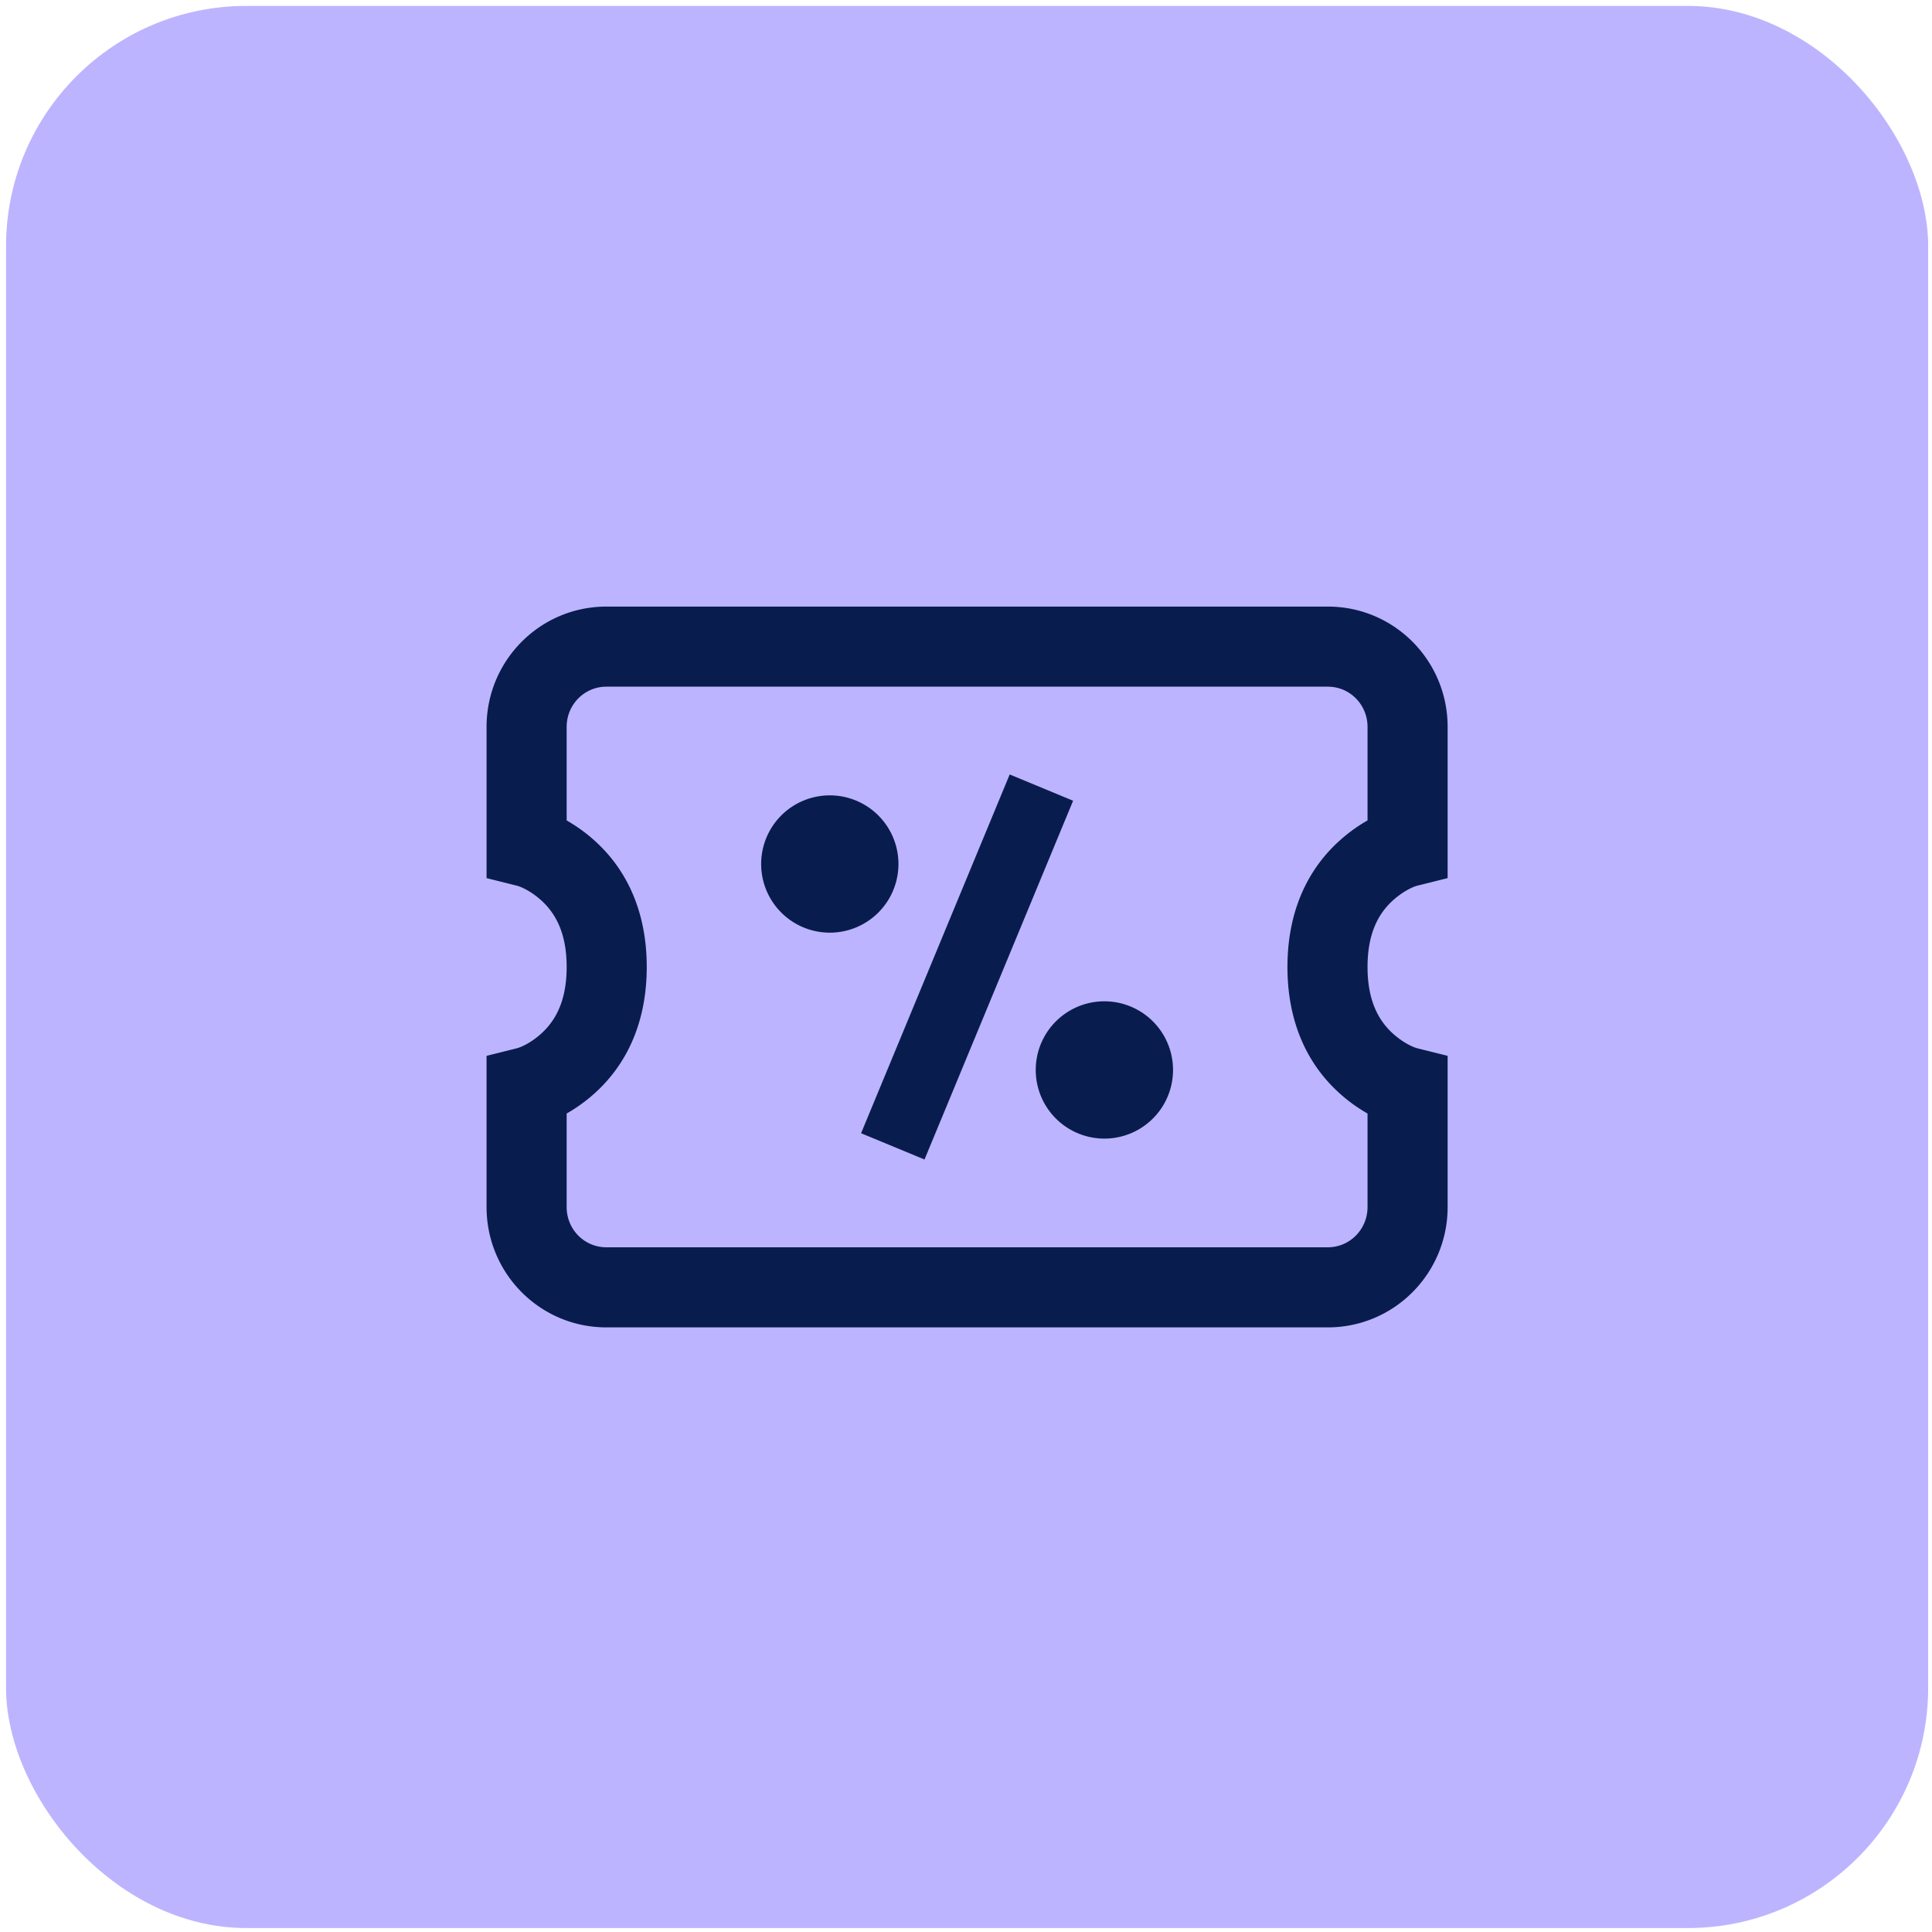
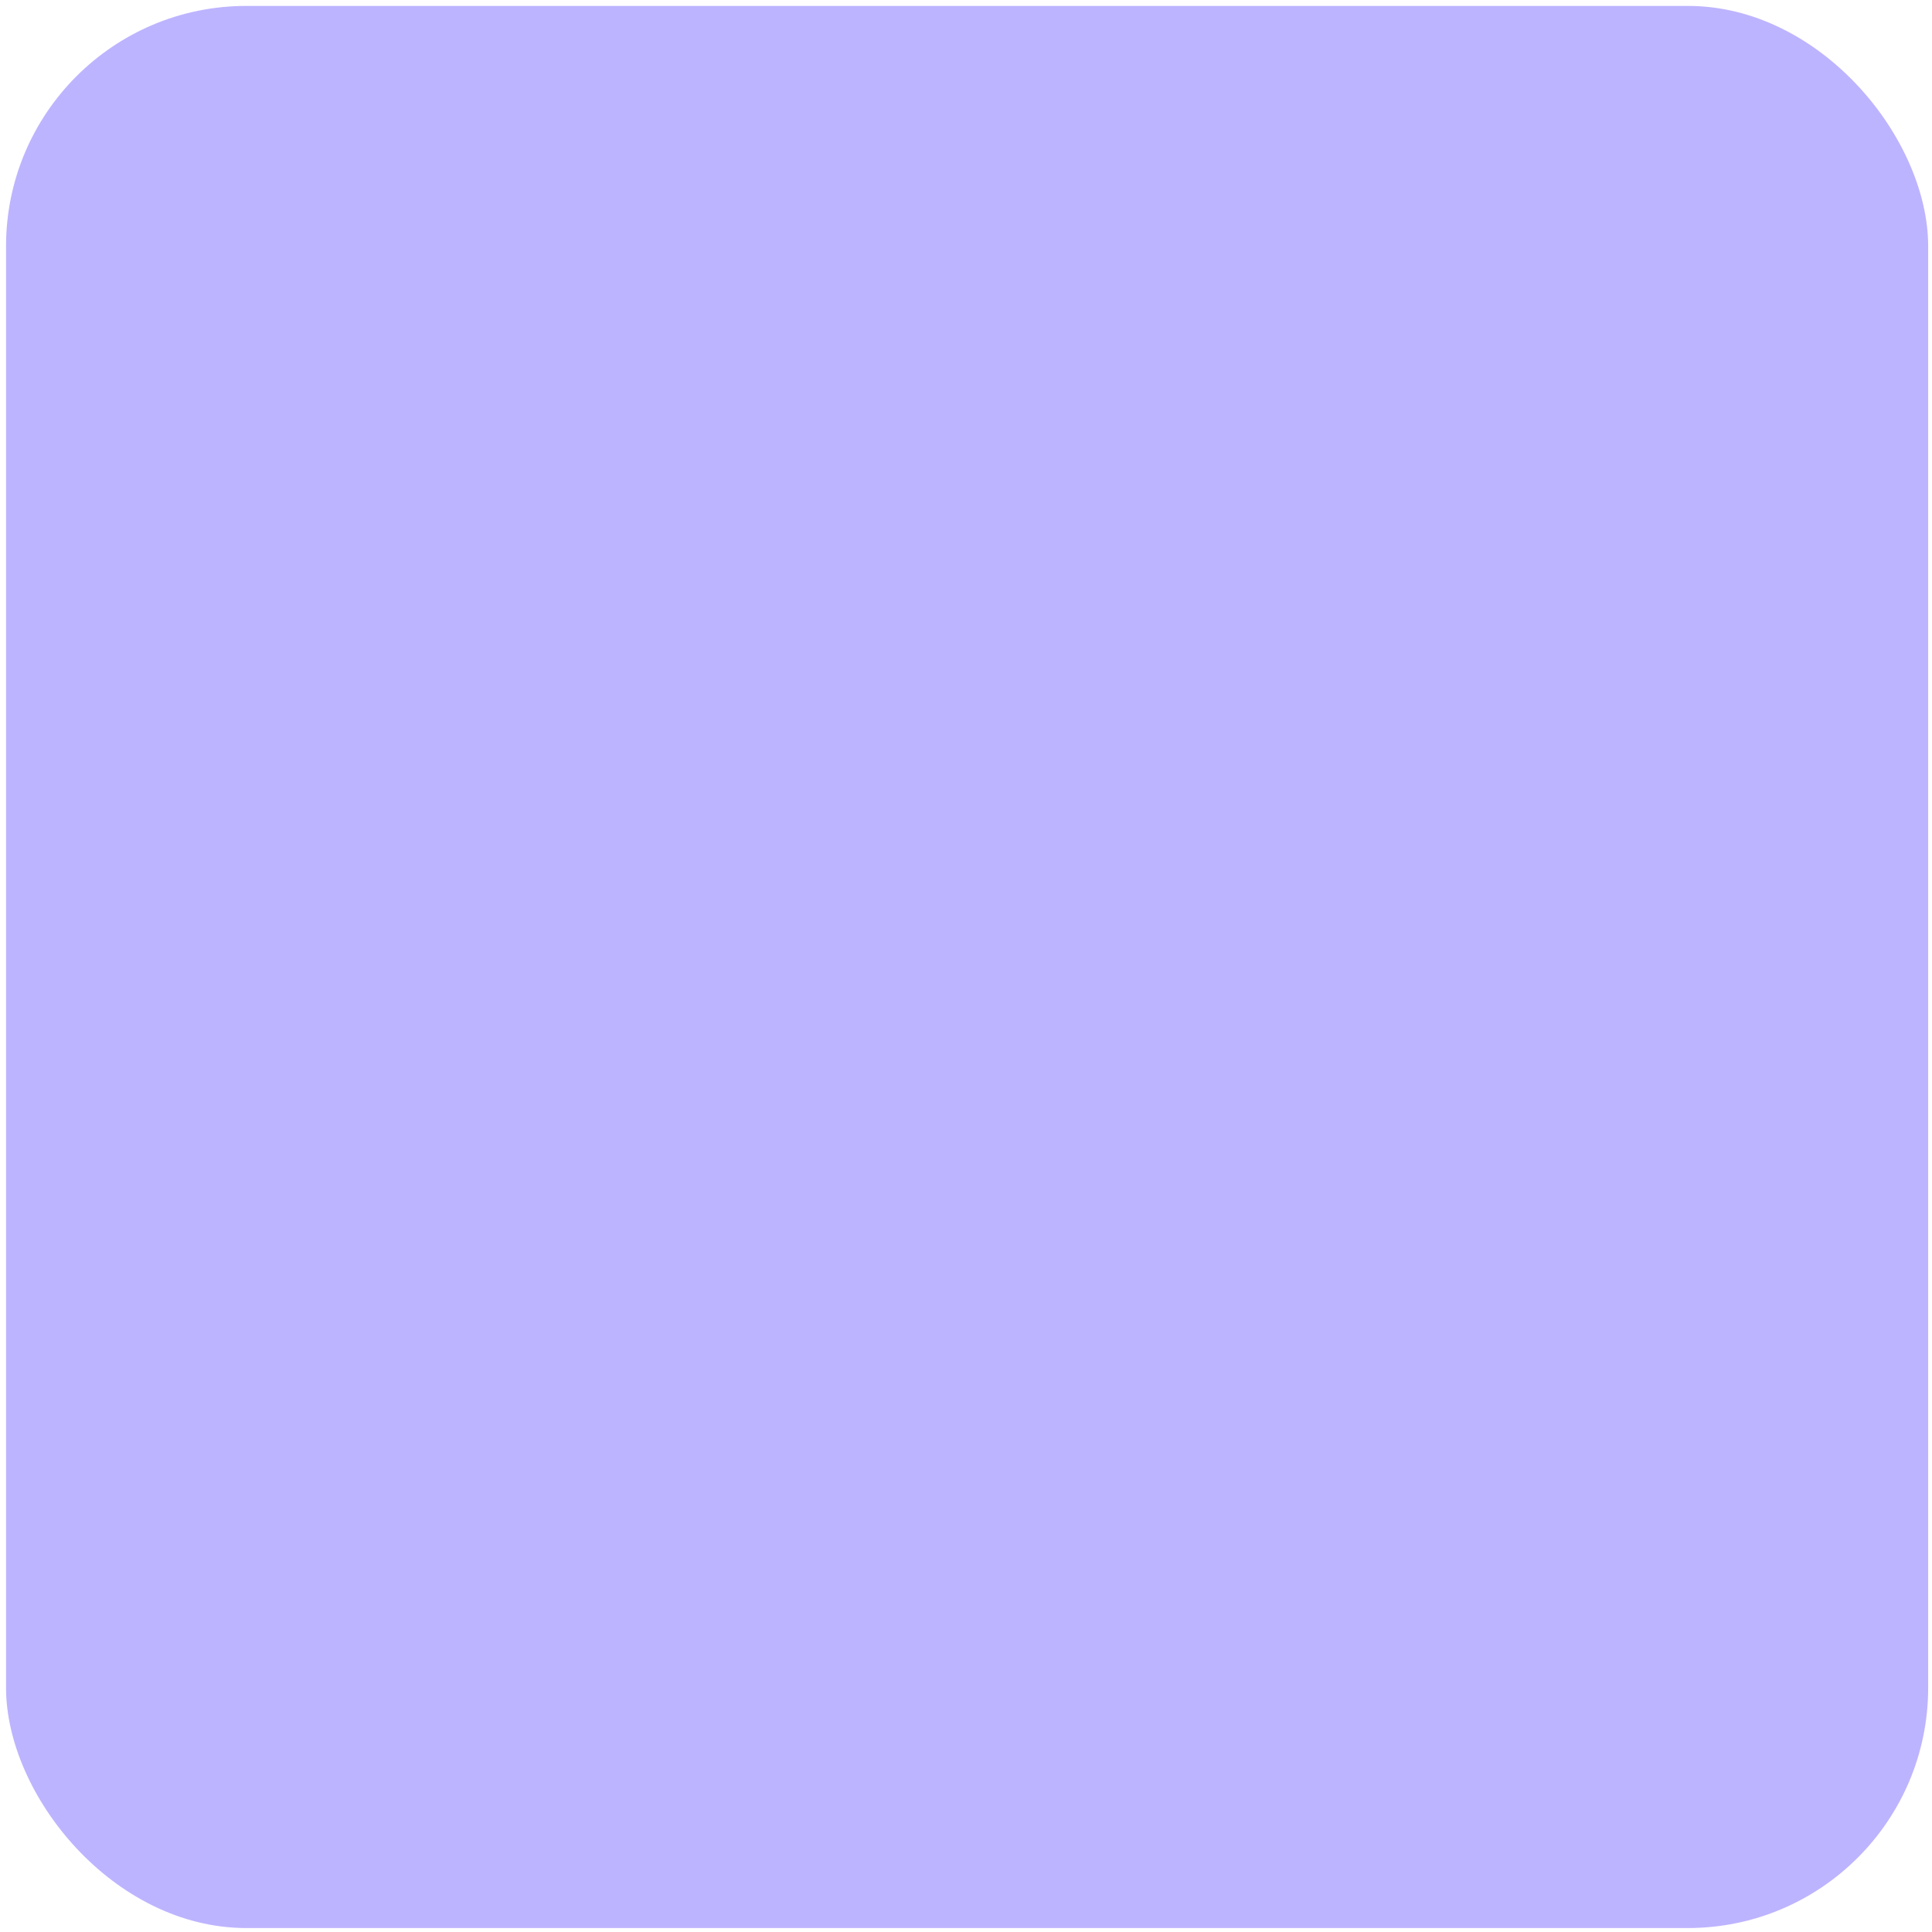
<svg xmlns="http://www.w3.org/2000/svg" width="218" height="218" fill="none">
  <rect x=".682" y=".668" width="216.885" height="216.885" rx="27.111" fill="#BDB4FF" />
-   <path fill-rule="evenodd" clip-rule="evenodd" d="M149.83 68.445c7.475 0 13.515 6.073 13.515 13.577v17.061l-3.423.856c-.49.123-1.555.611-2.639 1.559-1.86 1.627-2.975 3.997-2.975 7.613 0 3.615 1.115 5.985 2.975 7.613 1.084.948 2.149 1.436 2.639 1.559l3.423.855v17.061c0 7.494-6.038 13.578-13.515 13.578H68.418c-7.476 0-13.516-6.074-13.516-13.578v-17.061l3.423-.855c.49-.123 1.556-.611 2.639-1.559 1.86-1.628 2.975-3.998 2.975-7.613 0-3.616-1.115-5.986-2.975-7.613-1.083-.948-2.148-1.436-2.64-1.559l-3.422-.856v-17.06c0-7.495 6.038-13.578 13.516-13.578h81.412zm0 9.037H68.418c-2.471 0-4.479 2.022-4.479 4.54v10.553a17.918 17.918 0 012.976 2.122c3.788 3.314 6.061 8.145 6.061 14.414 0 6.268-2.273 11.099-6.061 14.414a17.858 17.858 0 01-2.976 2.121v10.553c0 2.525 2.005 4.541 4.479 4.541h81.412c2.471 0 4.478-2.023 4.478-4.541v-10.553a17.84 17.84 0 01-2.975-2.121c-3.788-3.315-6.062-8.146-6.062-14.414 0-6.269 2.274-11.1 6.062-14.414a17.9 17.9 0 012.975-2.122V82.022c0-2.524-2.005-4.54-4.478-4.54zm-35.9 9.906l7.156 2.964-16.768 40.482-7.157-2.964 16.769-40.482zm10.685 25.596a7.746 7.746 0 110 15.492 7.746 7.746 0 010-15.492zM93.632 89.746a7.746 7.746 0 110 15.492 7.746 7.746 0 010-15.492z" fill="#081D4D" />
</svg>